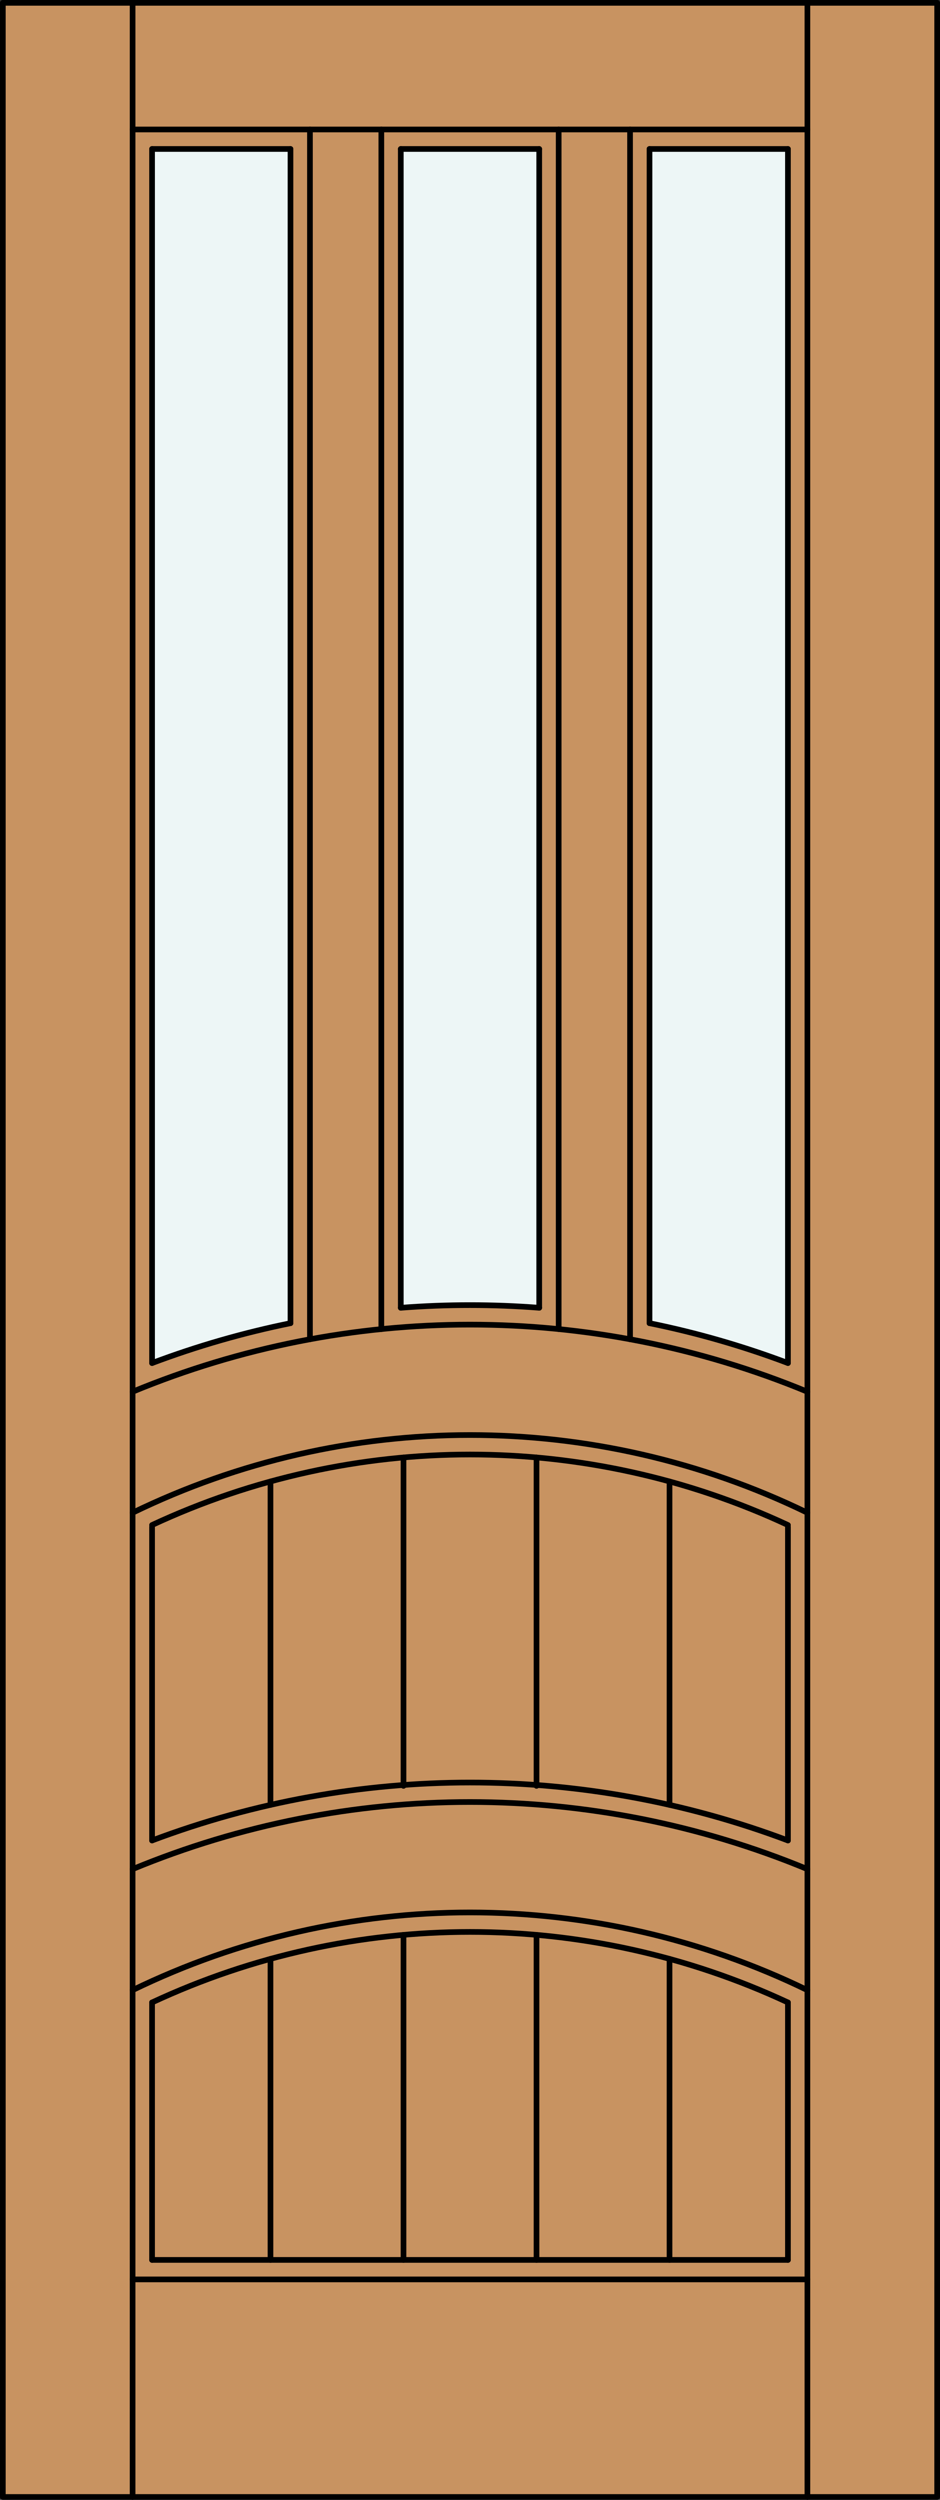
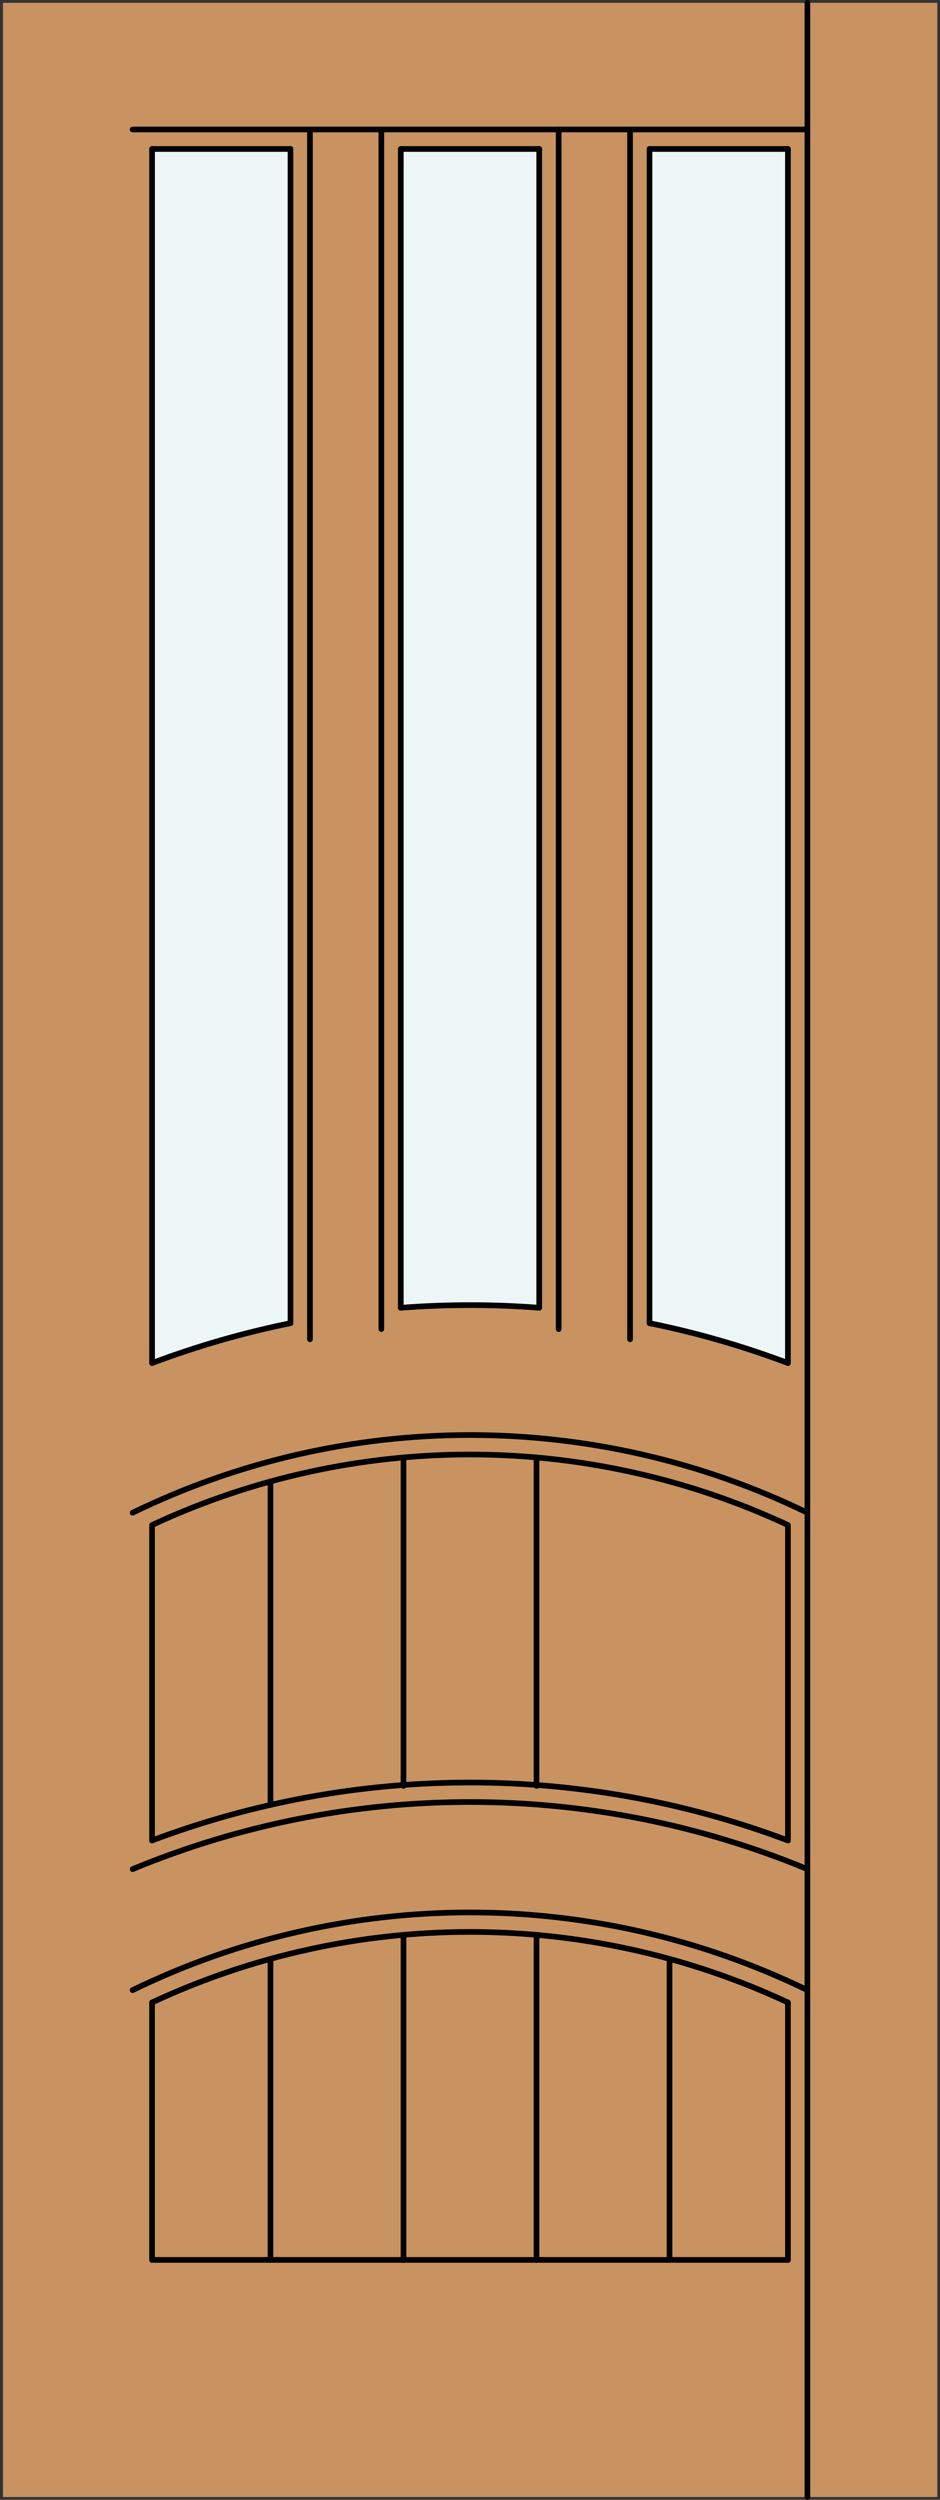
<svg xmlns="http://www.w3.org/2000/svg" version="1.1" id="Layer_1" x="0px" y="0px" width="83.012px" height="220.531px" viewBox="46.157 568.28 83.012 220.531" style="enable-background:new 46.157 568.28 83.012 220.531;" xml:space="preserve">
  <rect x="46.157" y="568.28" width="83.012" height="220.531" fill="#333333" stroke="none" />
  <style type="text/css">

	.st0{fill:#EDF6F6;}
	.st1{fill:#C89361;}
	.st2{fill:none;stroke:#000000;stroke-width:0.5;stroke-linecap:round;stroke-linejoin:round;}

</style>
  <g id="DOOR_FILL">
    <rect x="46.419" y="568.53" class="st1" width="82.512" height="220.031" />
  </g>
  <g id="GLASS">
    <path class="st0" d="M71.81,685.01c-4.162,0.845-8.25,2.022-12.224,3.519V581.423H71.81V685.01z" />
-     <path class="st0" d="M81.551,581.423h12.224V683.65c-4.068-0.313-8.155-0.313-12.224,0V581.423z" />
+     <path class="st0" d="M81.551,581.423h12.224V683.65c-4.068-0.313-8.155-0.313-12.224,0z" />
    <path class="st0" d="M115.74,688.528c-3.974-1.497-8.062-2.674-12.224-3.519V581.423h12.224V688.528z" />
  </g>
  <g id="_x31_">
-     <line class="st2" x1="57.867" y1="788.562" x2="57.867" y2="568.53" />
    <path class="st2" d="M115.74,730.645c-18.097-6.817-38.057-6.817-56.154,0" />
-     <line class="st2" x1="57.867" y1="769.366" x2="117.459" y2="769.366" />
    <line class="st2" x1="117.459" y1="788.562" x2="117.459" y2="568.53" />
    <line class="st2" x1="115.74" y1="730.645" x2="115.74" y2="702.983" />
    <line class="st2" x1="59.586" y1="767.647" x2="115.74" y2="767.647" />
    <line class="st2" x1="71.81" y1="581.423" x2="59.586" y2="581.423" />
    <path class="st2" d="M115.74,702.816c-17.799-8.295-38.354-8.295-56.154,0" />
    <path class="st2" d="M115.74,688.528c-3.974-1.497-8.062-2.674-12.224-3.519" />
    <line class="st2" x1="93.775" y1="683.65" x2="93.775" y2="581.423" />
    <line class="st2" x1="95.494" y1="685.53" x2="95.494" y2="579.703" />
    <line class="st2" x1="117.459" y1="579.703" x2="57.867" y2="579.703" />
    <path class="st2" d="M71.81,685.01c-4.162,0.845-8.25,2.022-12.224,3.519" />
-     <path class="st2" d="M117.459,691.057c-19.08-7.895-40.512-7.895-59.592,0" />
    <line class="st2" x1="59.586" y1="730.645" x2="59.586" y2="702.983" />
    <line class="st2" x1="93.775" y1="581.423" x2="81.551" y2="581.423" />
    <path class="st2" d="M93.775,683.65c-4.068-0.313-8.155-0.313-12.224,0" />
-     <rect x="46.407" y="568.53" class="st2" width="82.512" height="220.031" />
    <line class="st2" x1="115.74" y1="581.423" x2="103.516" y2="581.423" />
    <path class="st2" d="M117.459,733.172c-19.08-7.895-40.512-7.895-59.592,0" />
    <line class="st2" x1="59.586" y1="581.423" x2="59.586" y2="688.528" />
    <line class="st2" x1="115.74" y1="767.647" x2="115.74" y2="744.933" />
    <line class="st2" x1="59.586" y1="767.647" x2="59.586" y2="744.933" />
    <line class="st2" x1="115.74" y1="581.423" x2="115.74" y2="688.528" />
    <path class="st2" d="M117.459,701.731c-18.813-9.14-40.779-9.14-59.592,0" />
    <line class="st2" x1="71.81" y1="685.01" x2="71.81" y2="581.423" />
    <line class="st2" x1="103.516" y1="685.01" x2="103.516" y2="581.423" />
    <line class="st2" x1="81.551" y1="581.423" x2="81.551" y2="683.65" />
    <line class="st2" x1="73.529" y1="686.428" x2="73.529" y2="579.703" />
    <line class="st2" x1="101.797" y1="686.428" x2="101.797" y2="579.703" />
    <path class="st2" d="M117.459,743.847c-18.813-9.139-40.779-9.139-59.592,0" />
    <path class="st2" d="M115.74,744.933c-17.799-8.295-38.354-8.295-56.154,0" />
    <line class="st2" x1="79.832" y1="579.703" x2="79.832" y2="685.53" />
    <line class="st2" x1="81.79" y1="767.647" x2="81.79" y2="738.971" />
    <line class="st2" x1="70.043" y1="767.647" x2="70.043" y2="741.089" />
    <line class="st2" x1="93.537" y1="767.647" x2="93.537" y2="738.971" />
    <line class="st2" x1="105.283" y1="767.647" x2="105.283" y2="741.089" />
    <line class="st2" x1="81.79" y1="725.828" x2="81.79" y2="696.855" />
    <line class="st2" x1="70.043" y1="727.505" x2="70.043" y2="698.974" />
    <line class="st2" x1="93.537" y1="725.828" x2="93.537" y2="696.855" />
-     <line class="st2" x1="105.283" y1="727.505" x2="105.283" y2="698.974" />
  </g>
  <g id="_x30_">
</g>
  <g id="Layer_1_1_">
</g>
</svg>